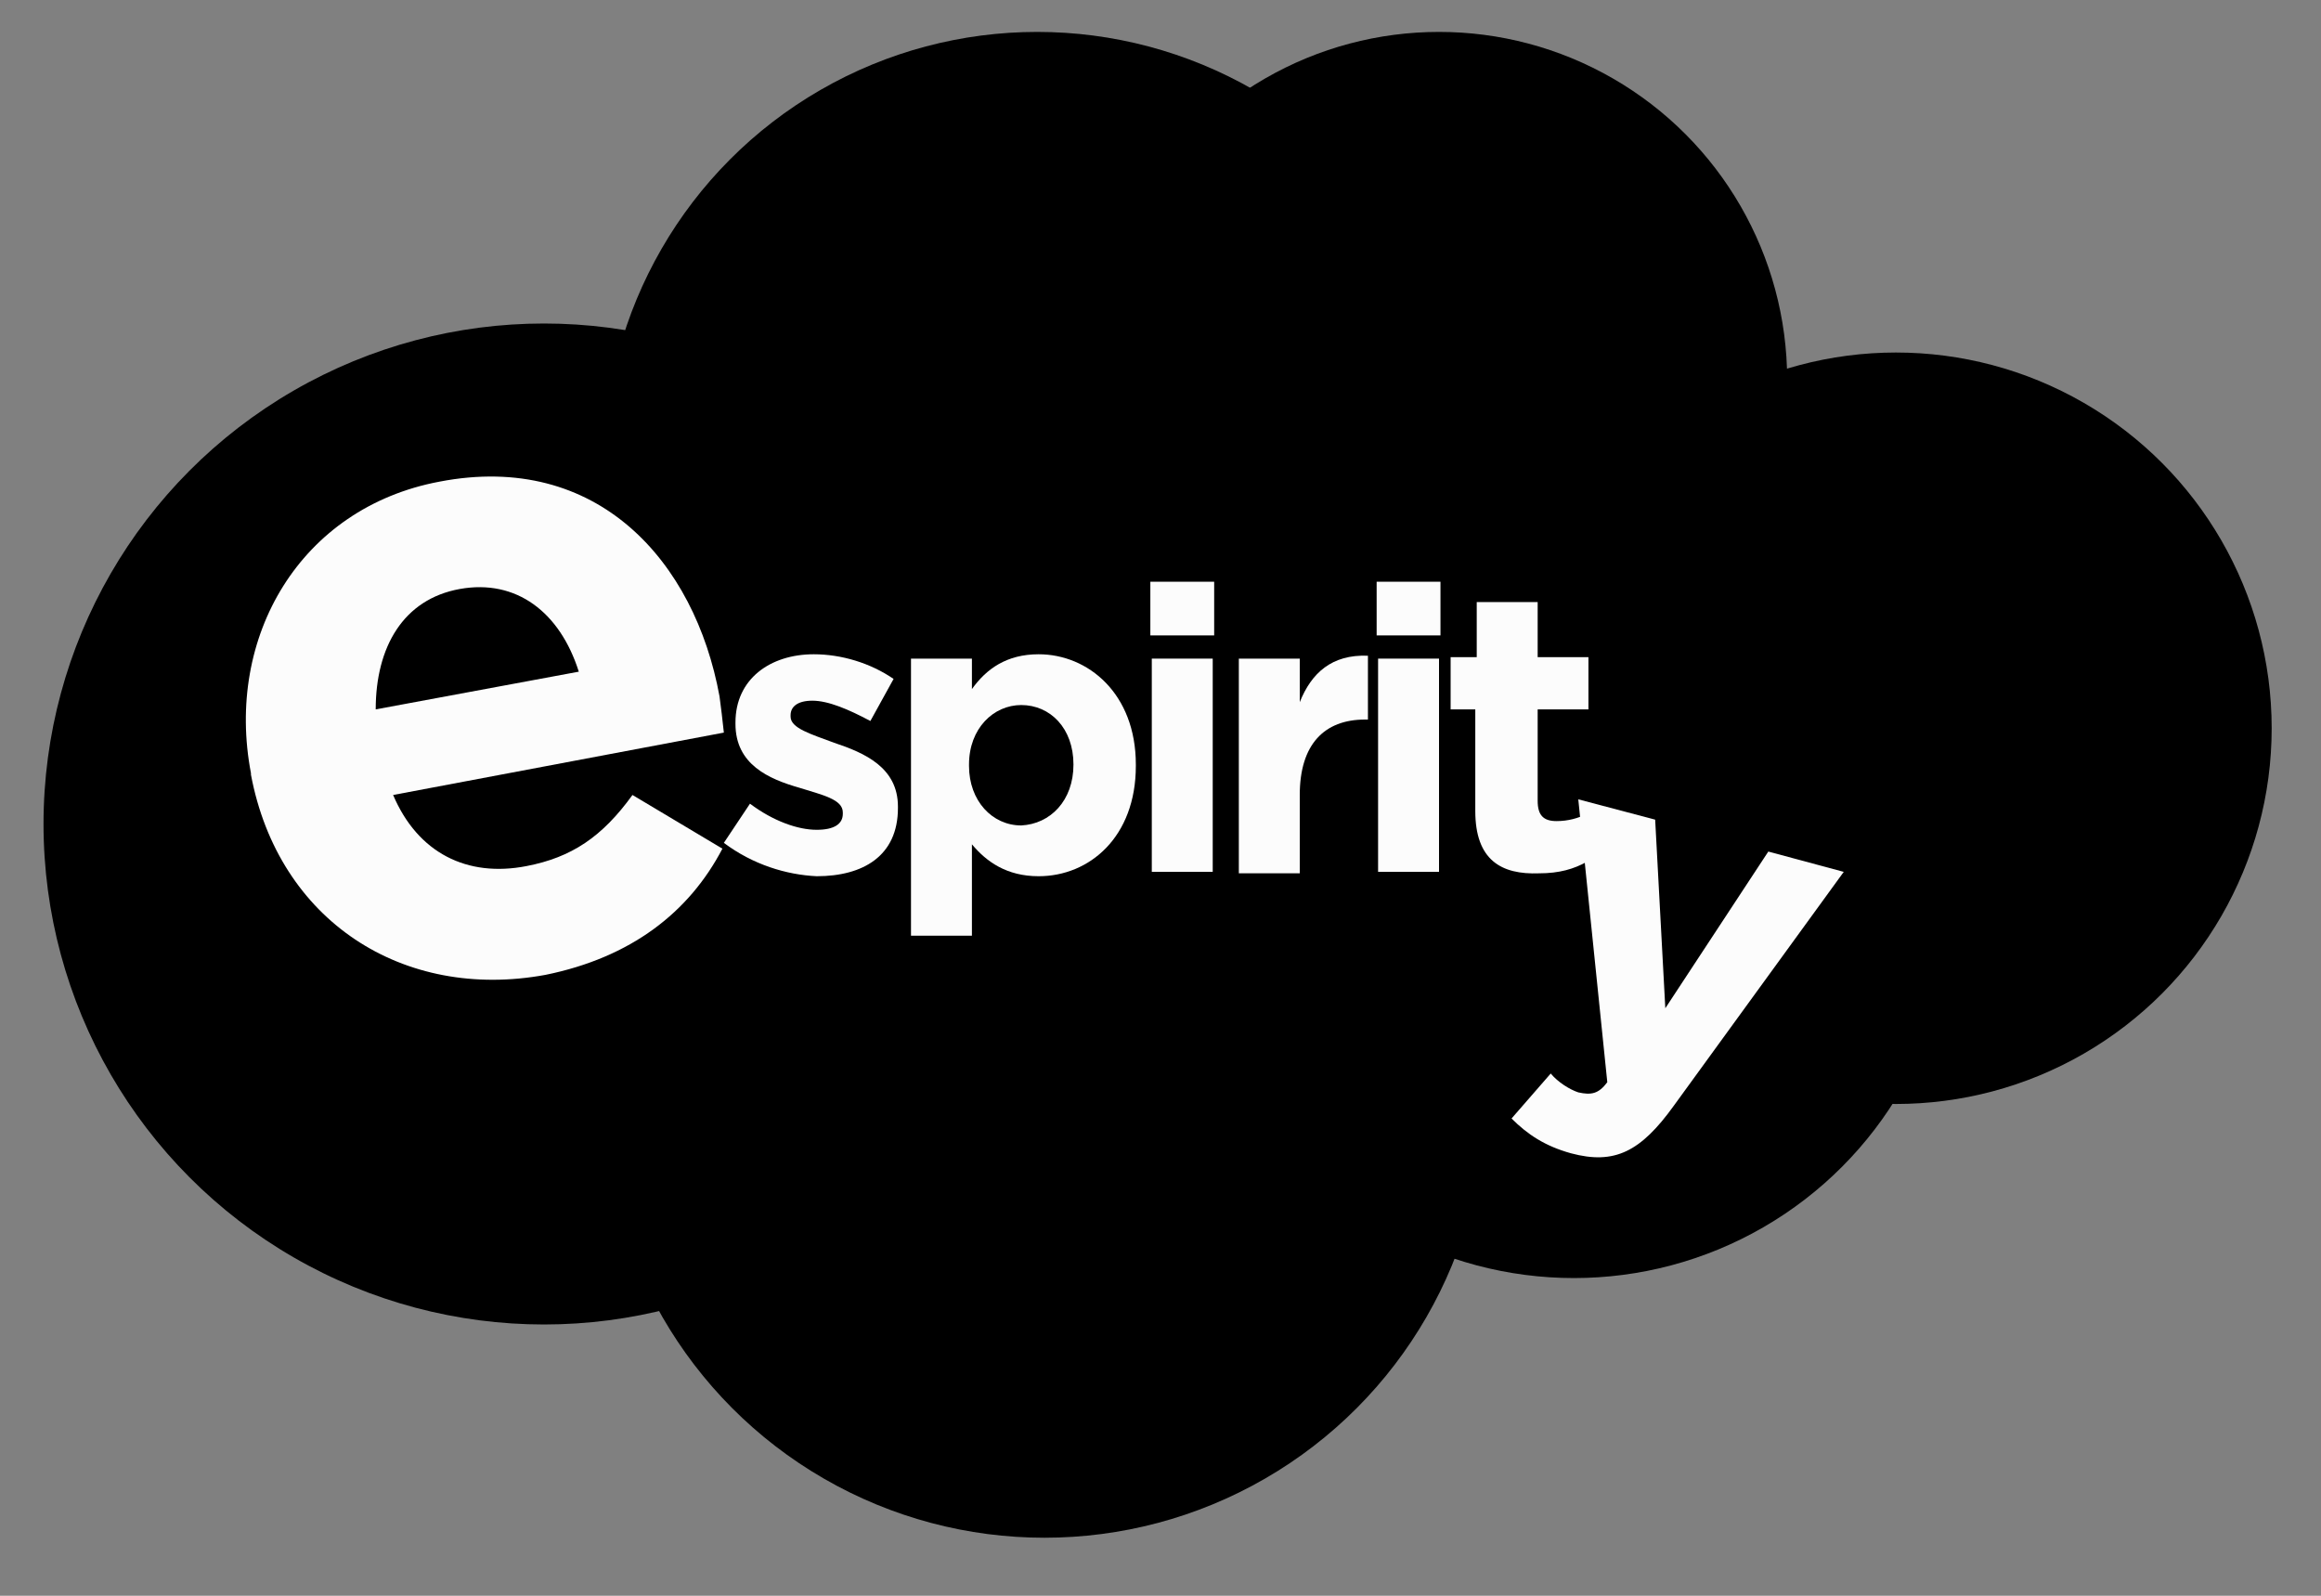
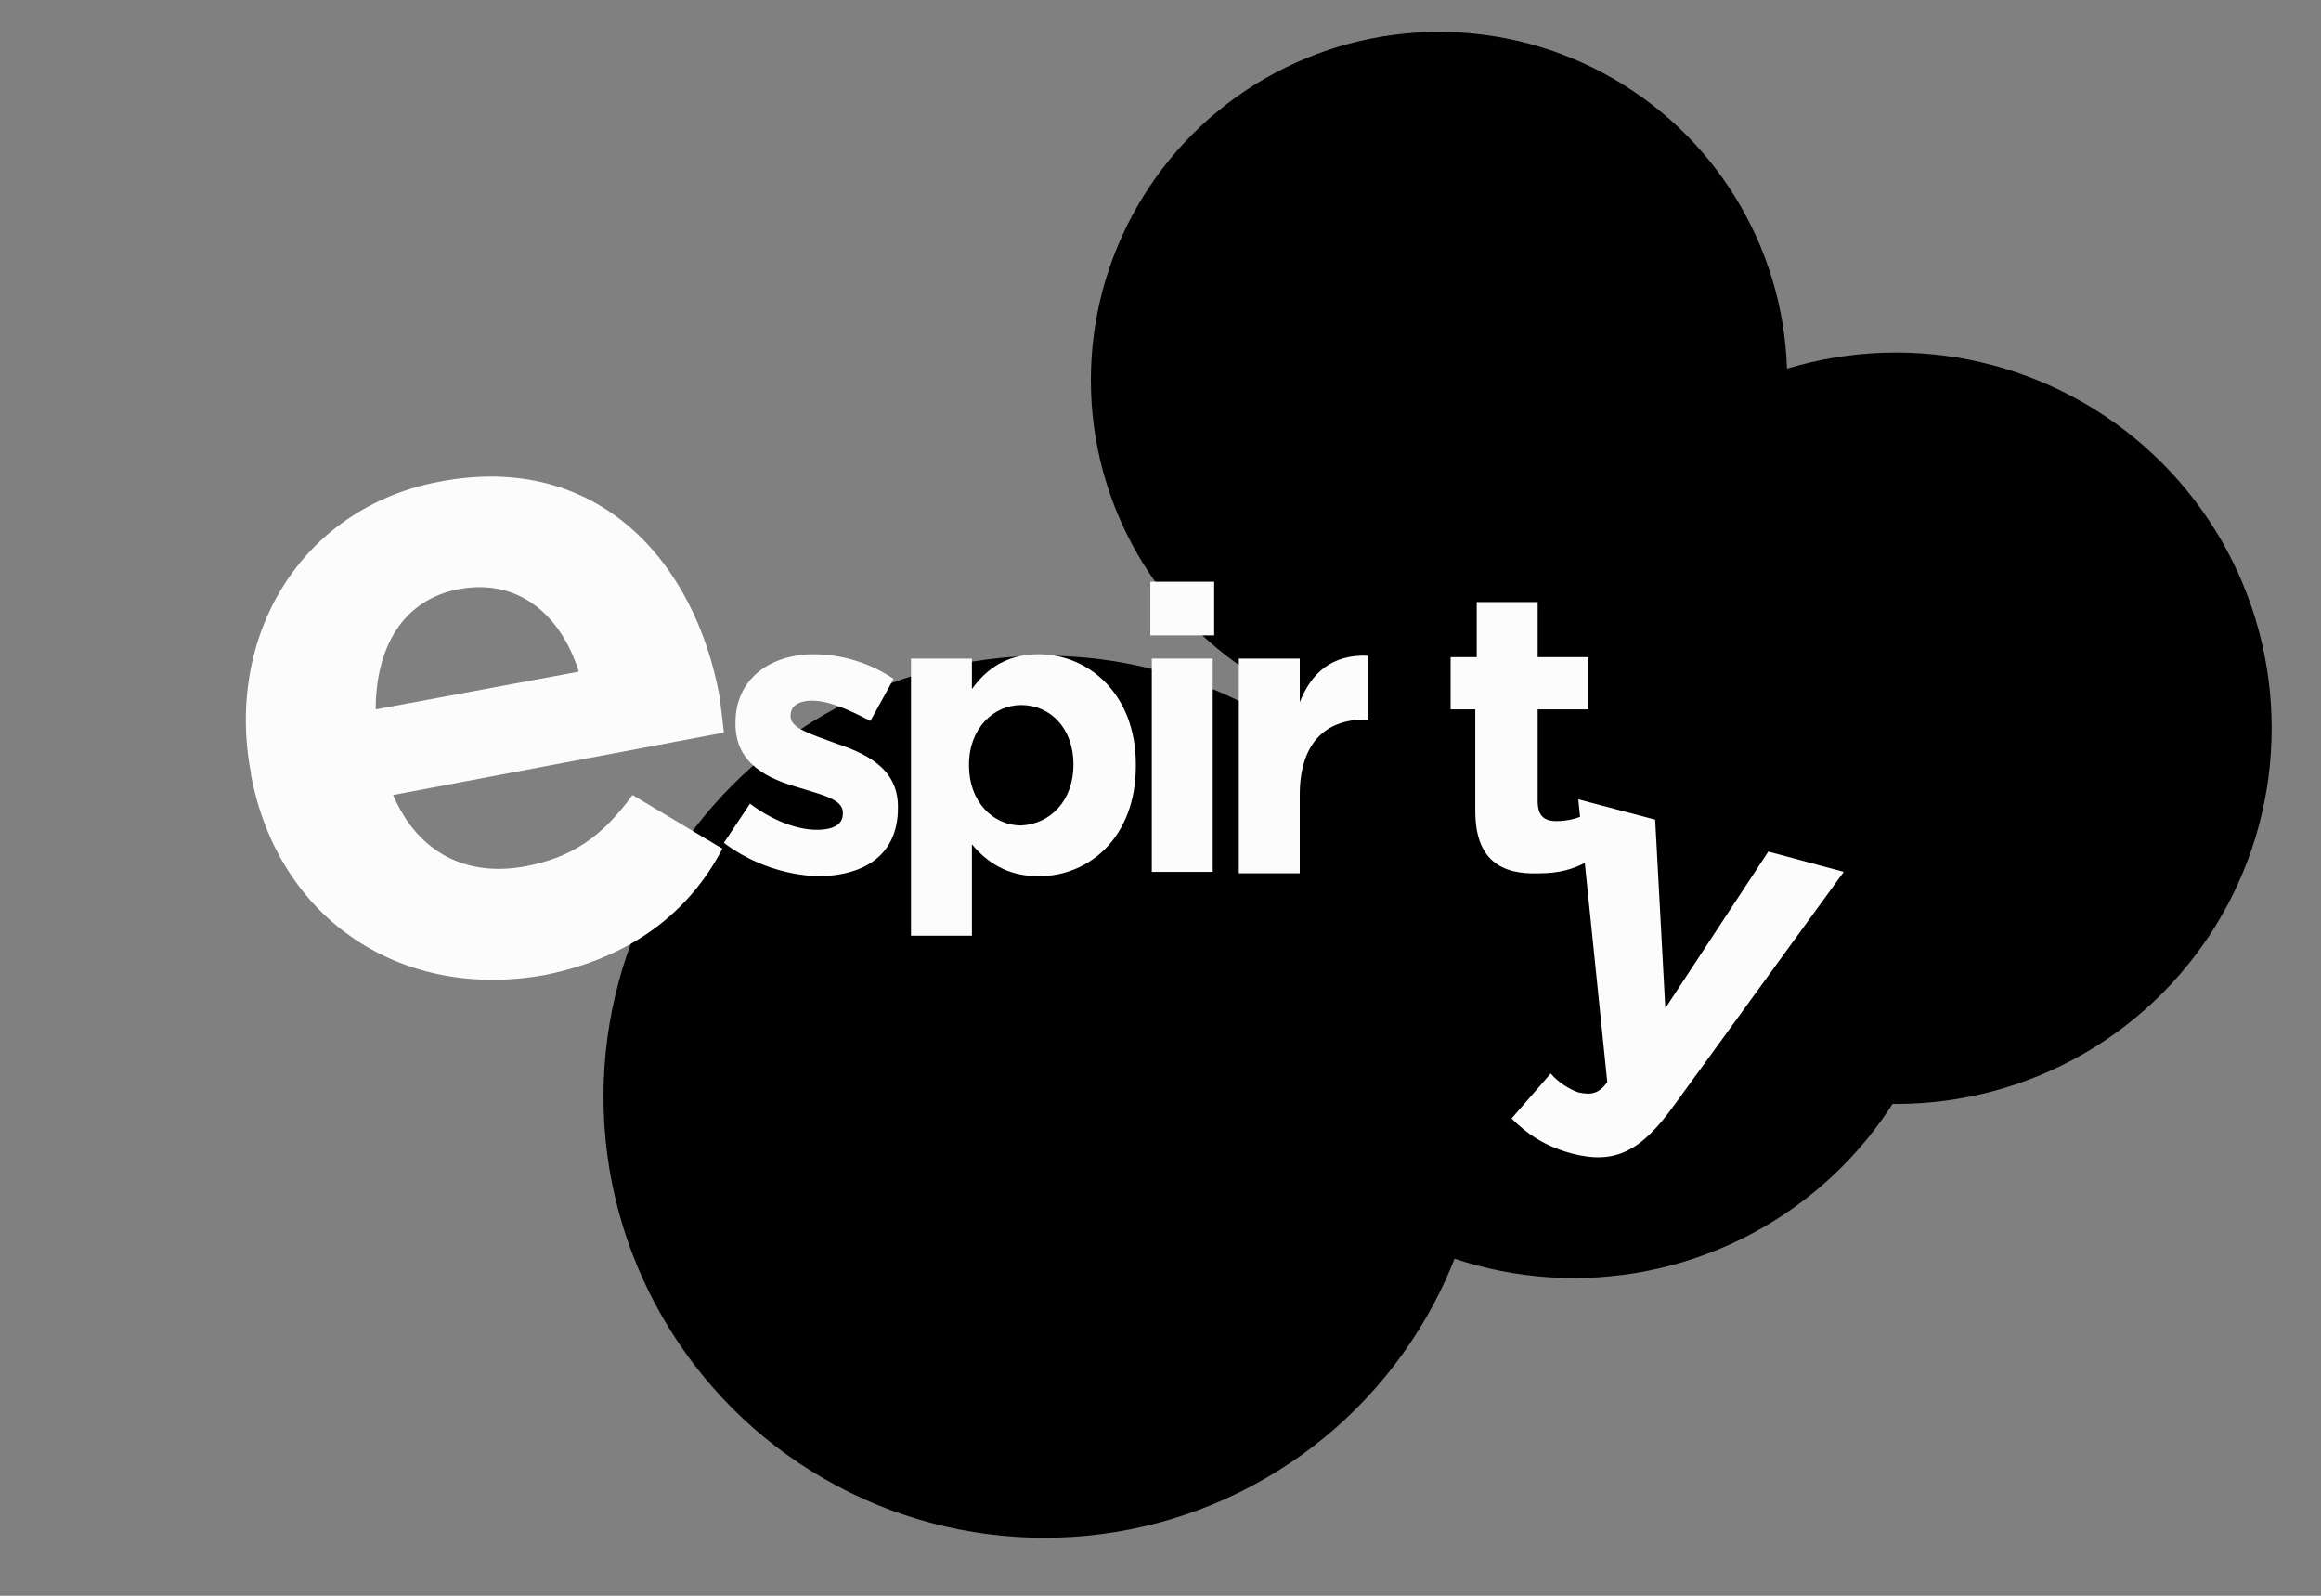
<svg xmlns="http://www.w3.org/2000/svg" viewBox="0 -110 160 110" enable-background="new 0 -110 160 110">
  <rect x="0" y="-110" width="160" height="110" fill="#808080" stroke="none" />
  <circle cx="99.2" cy="-83.8" r="24" />
  <circle cx="130.7" cy="-59.8" r="25.9" />
  <circle cx="72" cy="-34.4" r="30.4" />
  <circle cx="108.5" cy="-48" r="26.1" />
-   <circle cx="37.5" cy="-53.2" r="34.5" />
-   <circle cx="71.5" cy="-77.9" r="29.9" />
  <path fill="#FCFCFC" d="M17.3-56.6v-.1c-1.8-9.4 3.4-18.3 13-20.1 10.9-2.1 17.6 5.5 19.3 14.8.1.7.2 1.6.3 2.5l-22.8 4.3c1.7 4 5.1 5.7 9.2 4.9 3.1-.6 5.2-2 7.3-4.9l6.2 3.7c-2.3 4.4-6.3 7.5-12.2 8.7-9.8 1.8-18.4-3.7-20.3-13.8zm22.6-7.1c-1.3-4.1-4.3-6.4-8.2-5.7-3.9.7-5.8 4-5.8 8.3l14-2.6z" />
  <path fill="#FCFCFC" d="M49.9-51.9l1.8-2.7c1.6 1.2 3.3 1.8 4.6 1.8 1.2 0 1.8-.4 1.8-1.1v-.1c0-.9-1.4-1.2-3-1.7-2.1-.6-4.4-1.6-4.4-4.4v-.1c0-3 2.4-4.7 5.4-4.7 1.9 0 3.9.6 5.5 1.7l-1.6 2.9c-1.5-.8-2.9-1.4-4-1.4-1 0-1.5.4-1.5 1v.1c0 .8 1.4 1.2 3 1.8 2.1.7 4.4 1.7 4.4 4.4v.1c0 3.3-2.4 4.7-5.6 4.7-2.1-.1-4.4-.8-6.4-2.3z" />
  <path fill="#FCFCFC" d="M62.8-64.6h4.2v2.1c1-1.4 2.4-2.4 4.6-2.4 3.4 0 6.7 2.7 6.7 7.6v.1c0 4.9-3.2 7.6-6.7 7.6-2.2 0-3.6-1-4.6-2.2v6.3h-4.2v-19.1zm11.2 7.3c0-2.5-1.6-4.1-3.6-4.1-1.9 0-3.6 1.6-3.6 4.1v.1c0 2.4 1.6 4.1 3.6 4.1 2-.1 3.6-1.7 3.6-4.2z" />
  <path fill="#FCFCFC" d="M79.3-69.9h4.4v3.7h-4.4v-3.7zm.1 5.3h4.2v14.7h-4.2v-14.7z" />
  <path fill="#FCFCFC" d="M85.4-64.6h4.2v3c.8-2 2.2-3.3 4.7-3.2v4.4h-.2c-2.8 0-4.5 1.7-4.5 5.2v5.4h-4.2v-14.8z" />
-   <path fill="#FCFCFC" d="M94.9-69.9h4.4v3.7h-4.4v-3.7zm.1 5.3h4.2v14.7h-4.2v-14.7z" />
  <path fill="#FCFCFC" d="M101.7-54.1v-7h-1.7v-3.6h1.8v-3.8h4.2v3.8h3.5v3.6h-3.5v6.3c0 1 .4 1.4 1.3 1.4.8 0 1.5-.2 2.1-.5v3.3c-.9.5-1.9.8-3.3.8-2.6.1-4.4-.9-4.4-4.3z" />
  <path fill="#FCFCFC" d="M121.9-51.3l5.2 1.4-11.7 16.1c-2.3 3.2-4.1 4.1-7.1 3.3-1.8-.5-3-1.3-4.1-2.4l2.7-3.1c.5.6 1.3 1.1 1.9 1.3.9.2 1.4.1 2-.7l-2-19.5 5.3 1.4.7 13 7.1-10.8z" />
</svg>